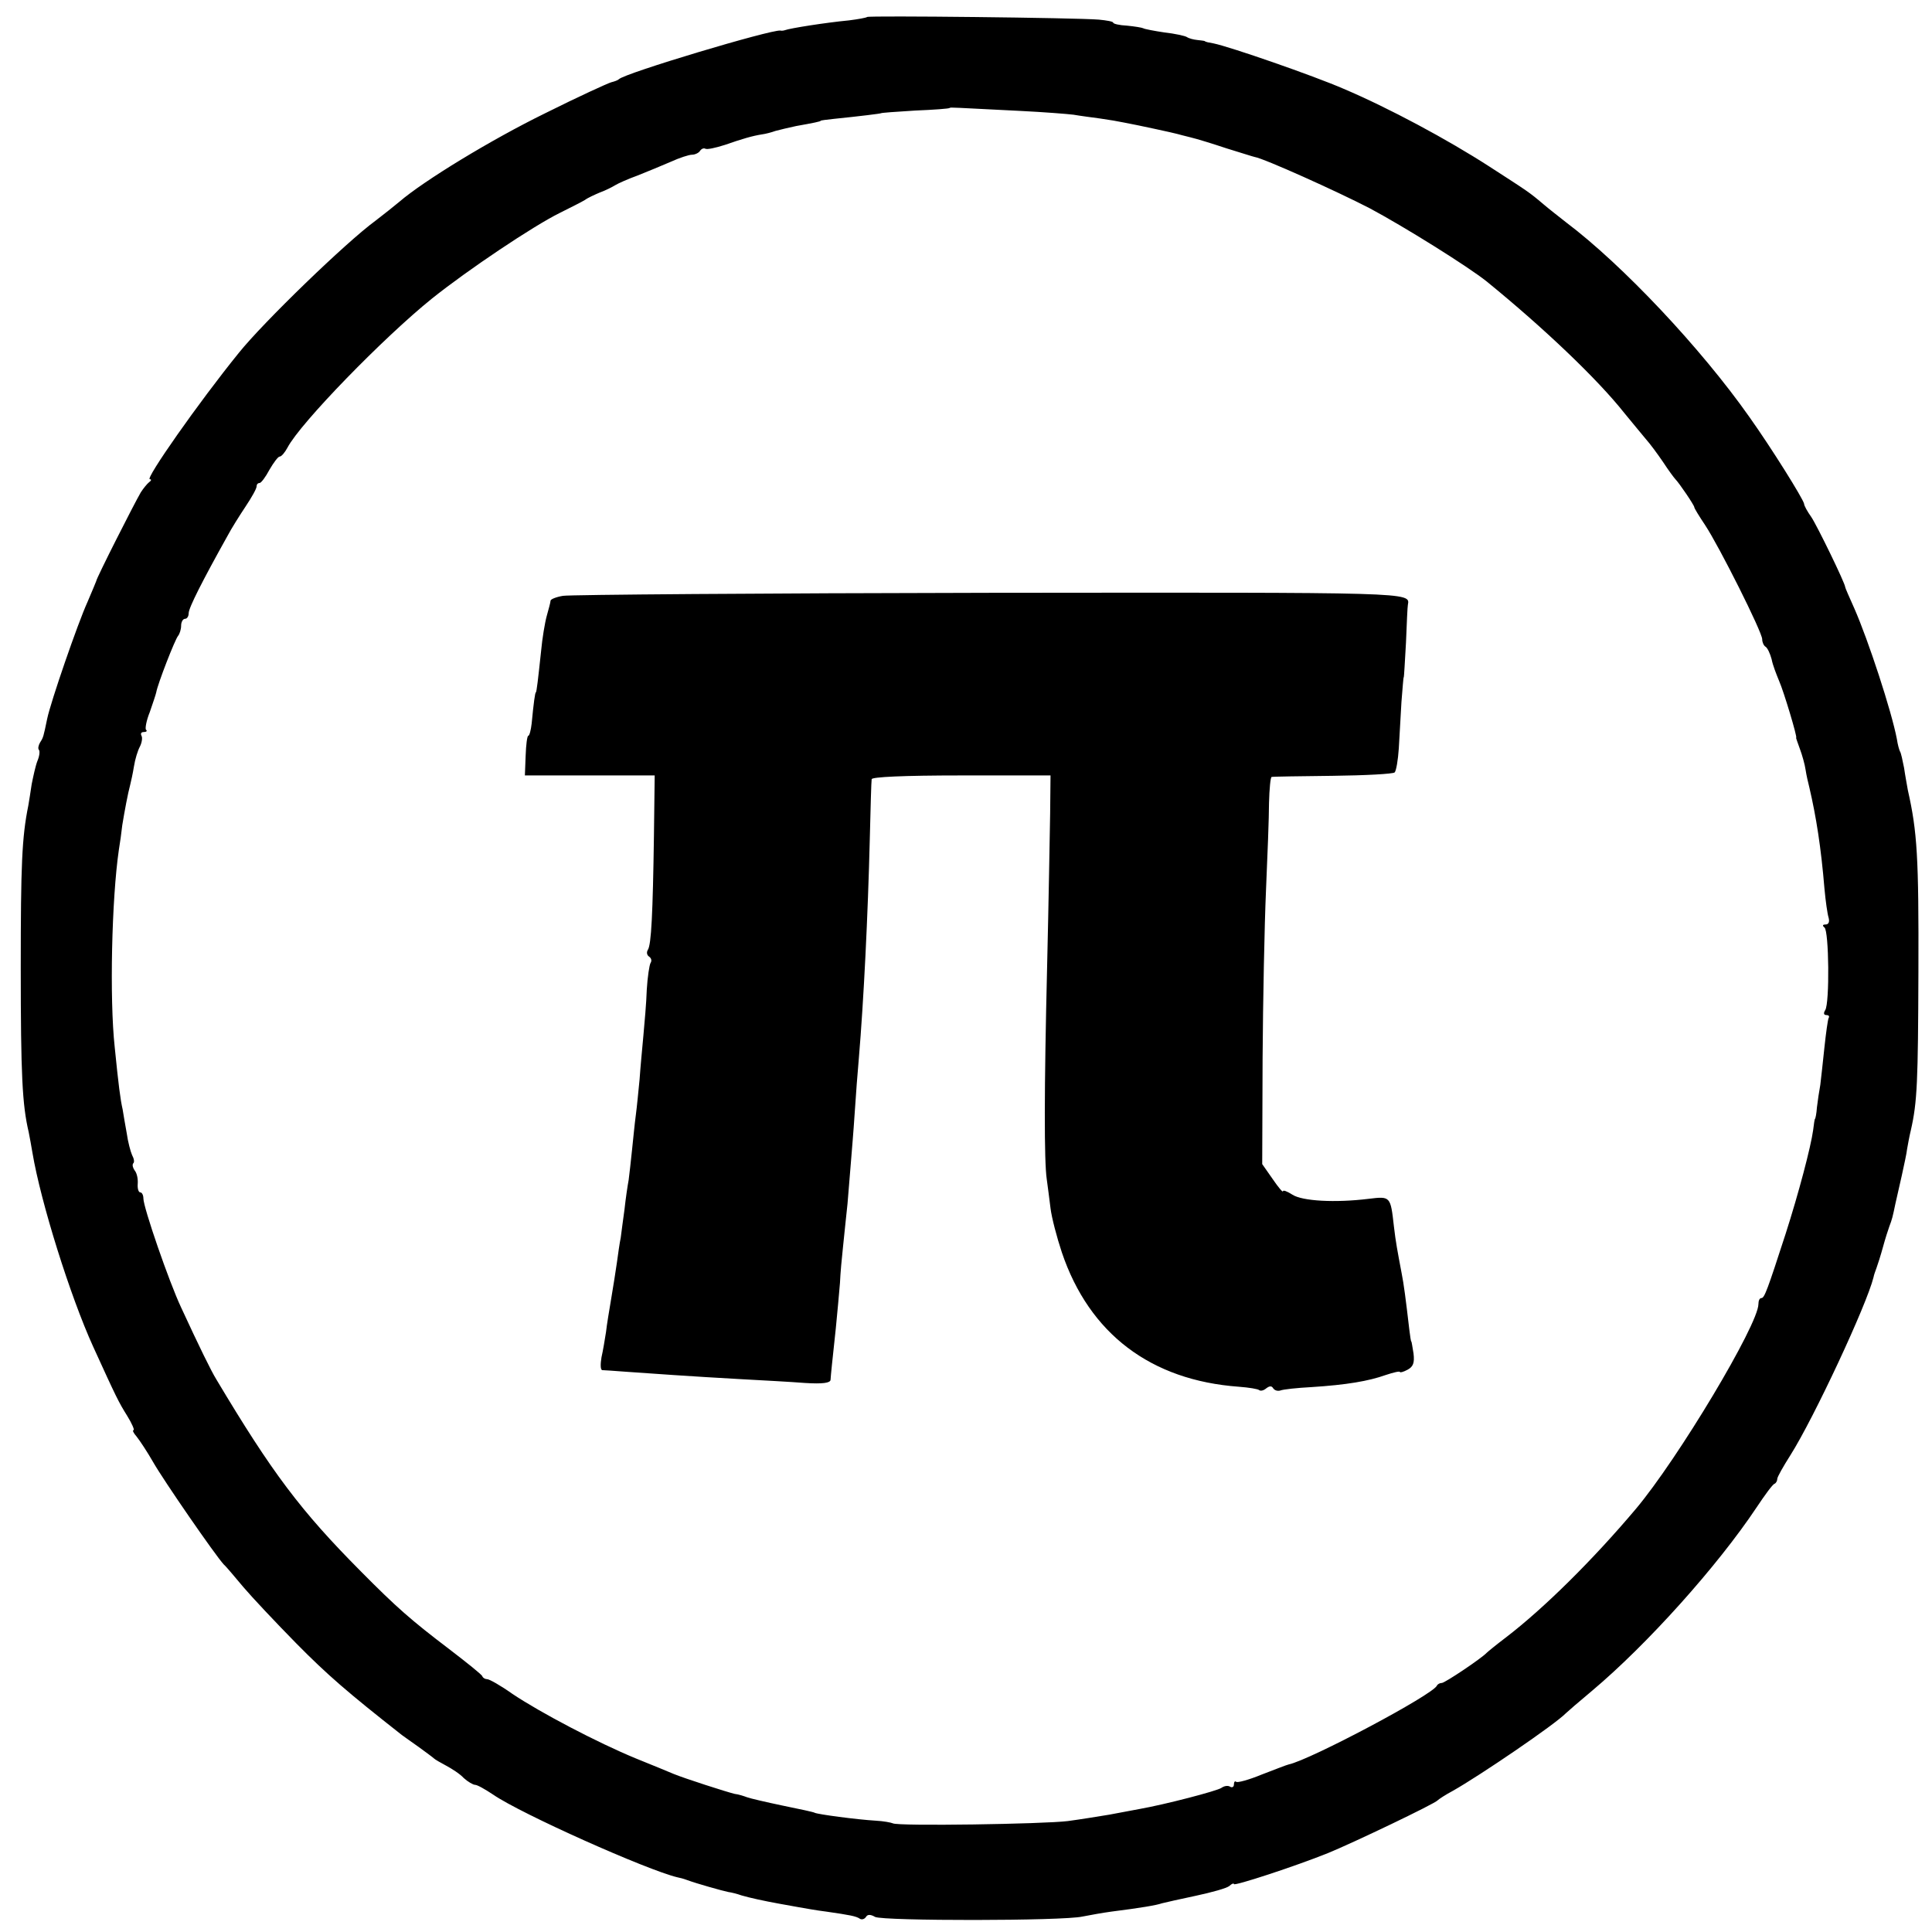
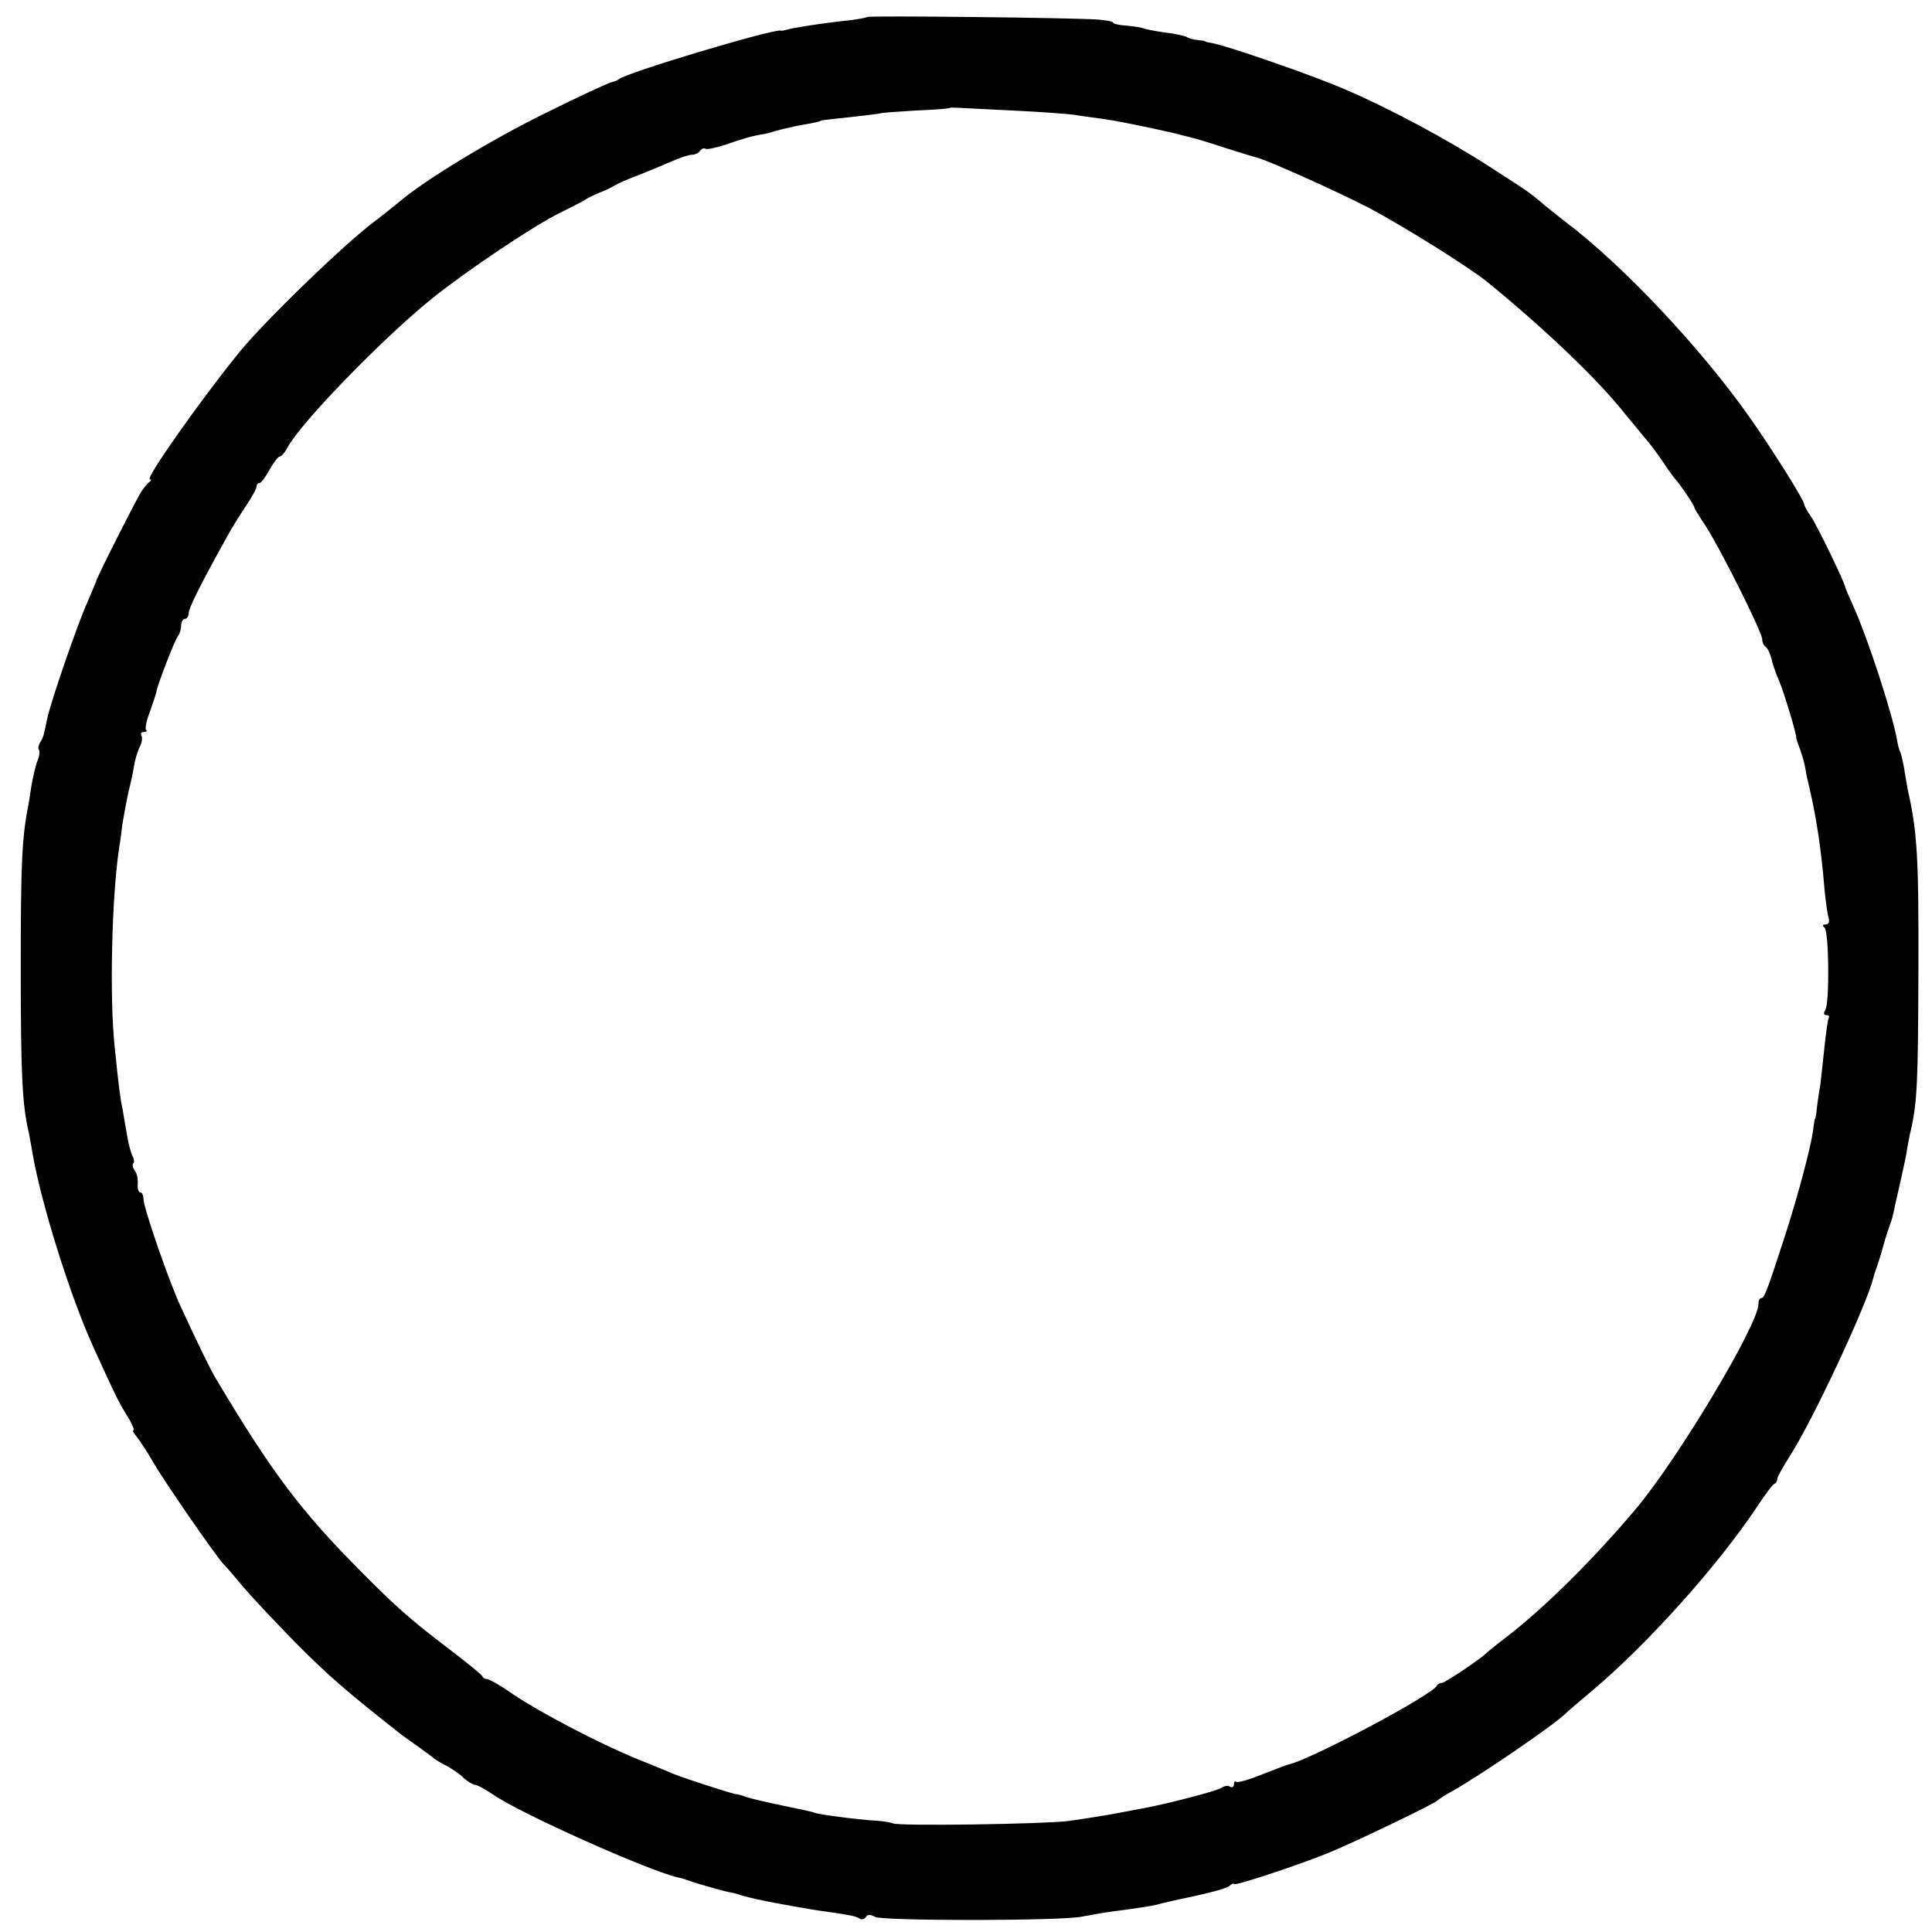
<svg xmlns="http://www.w3.org/2000/svg" version="1.0" width="512pt" height="512pt" viewBox="0 0 512 512" preserveAspectRatio="xMidYMid meet">
  <g transform="translate(0,512) scale(0.1,-0.1)" fill="#000000" stroke="none">
    <path d="M2298 5075 c-2 -2 -24 -6 -48 -9 -63 -6 -157 -21 -170 -26 -3 -1 -8 -2 -12 -1 -25 3 -413 -113 -428 -129 -3 -3 -12 -6 -20 -8 -8 -2 -87 -38 -175 -82 -143 -70 -322 -179 -387 -235 -13 -11 -41 -33 -63 -50 -78 -57 -297 -269 -362 -350 -107 -132 -249 -335 -236 -335 5 0 4 -4 -2 -8 -5 -4 -15 -16 -22 -27 -17 -29 -118 -228 -118 -235 -1 -3 -11 -27 -23 -55 -26 -57 -98 -266 -107 -310 -10 -48 -10 -49 -19 -63 -4 -7 -6 -16 -3 -19 3 -3 2 -16 -4 -30 -5 -13 -11 -41 -15 -61 -3 -20 -7 -46 -9 -57 -17 -84 -20 -157 -20 -430 0 -283 4 -363 21 -435 3 -14 7 -38 10 -55 22 -131 100 -380 161 -514 62 -136 67 -146 90 -183 13 -21 20 -38 17 -38 -4 0 0 -8 8 -17 8 -10 28 -40 44 -68 28 -49 164 -246 187 -271 7 -6 30 -34 52 -60 22 -26 85 -93 140 -149 83 -84 135 -129 280 -243 6 -4 26 -19 45 -32 19 -14 37 -27 40 -30 3 -3 17 -11 32 -19 15 -8 37 -22 47 -33 11 -10 25 -18 30 -18 6 0 27 -12 48 -26 74 -51 408 -200 488 -219 6 -1 17 -4 25 -7 27 -10 95 -29 110 -32 8 -1 24 -5 35 -9 20 -6 61 -15 100 -22 11 -2 34 -6 50 -9 17 -3 50 -9 75 -12 62 -9 79 -12 89 -19 5 -3 12 -1 16 5 4 7 12 7 24 0 21 -11 498 -11 550 1 20 4 54 10 76 13 79 10 120 17 134 22 7 2 48 11 90 20 42 9 82 20 89 26 6 6 12 8 12 5 0 -6 162 47 249 82 64 26 284 131 291 140 3 3 21 15 40 25 71 40 271 176 300 206 3 3 34 30 70 60 145 122 331 329 435 485 22 33 43 62 48 63 4 2 7 8 7 13 0 5 16 33 35 63 62 98 202 398 220 471 1 6 5 17 8 25 3 8 11 33 17 55 6 22 14 47 17 55 7 18 9 26 16 60 3 14 11 48 17 75 6 28 13 59 14 70 2 11 6 34 10 50 17 75 19 128 20 420 1 304 -3 370 -28 481 -2 12 -7 38 -10 59 -4 20 -8 40 -11 44 -2 4 -6 18 -8 32 -14 74 -76 263 -113 347 -13 29 -24 54 -24 56 0 10 -75 164 -90 186 -10 14 -19 30 -19 35 -3 14 -86 147 -145 230 -128 182 -336 403 -486 516 -19 15 -46 36 -60 48 -39 33 -40 33 -142 99 -113 73 -268 156 -388 207 -81 35 -300 111 -344 120 -12 2 -22 4 -23 6 -2 1 -11 2 -20 3 -10 1 -22 4 -28 8 -5 3 -32 9 -59 12 -27 4 -53 9 -56 11 -4 2 -23 5 -43 7 -21 1 -37 5 -37 8 0 3 -17 6 -38 8 -61 5 -609 11 -614 7z m407 -249 c61 -3 124 -8 140 -10 17 -3 48 -7 70 -10 22 -3 51 -8 65 -11 33 -6 134 -28 140 -30 3 -1 19 -5 35 -9 17 -4 59 -17 95 -29 36 -11 70 -22 75 -23 25 -4 218 -91 305 -136 90 -48 260 -154 310 -194 151 -123 293 -258 365 -349 22 -27 48 -58 57 -69 10 -11 30 -38 45 -60 15 -23 30 -43 33 -46 10 -10 50 -69 50 -74 0 -3 13 -24 29 -48 37 -56 151 -283 151 -302 0 -8 4 -17 9 -20 5 -3 12 -18 16 -33 3 -16 13 -41 20 -58 12 -27 49 -150 45 -150 -1 0 4 -13 10 -30 6 -16 13 -41 15 -55 2 -14 7 -35 10 -47 18 -77 31 -159 40 -268 3 -33 8 -68 11 -77 3 -11 0 -18 -8 -18 -8 0 -9 -3 -3 -8 12 -8 14 -201 2 -219 -5 -8 -4 -13 3 -13 6 0 9 -3 6 -8 -2 -4 -7 -39 -11 -77 -4 -39 -9 -83 -11 -100 -3 -16 -7 -43 -9 -60 -1 -16 -4 -30 -5 -30 -1 0 -3 -13 -5 -30 -6 -44 -38 -166 -73 -275 -48 -148 -56 -170 -64 -170 -5 0 -8 -7 -8 -16 0 -54 -213 -410 -325 -543 -113 -134 -243 -263 -345 -341 -25 -19 -47 -37 -50 -40 -14 -15 -111 -80 -119 -80 -5 0 -11 -3 -13 -7 -10 -24 -336 -197 -393 -209 -5 -1 -38 -14 -72 -27 -34 -14 -64 -22 -67 -19 -3 3 -6 0 -6 -7 0 -7 -5 -9 -10 -6 -6 4 -16 2 -23 -3 -11 -8 -149 -44 -217 -56 -14 -3 -50 -9 -80 -15 -30 -5 -80 -13 -110 -17 -64 -8 -451 -14 -464 -6 -4 2 -25 6 -45 7 -51 3 -155 17 -162 21 -3 2 -41 10 -85 19 -43 9 -86 19 -94 22 -8 3 -23 8 -33 9 -21 5 -133 41 -162 53 -11 5 -56 23 -100 41 -102 42 -254 122 -327 171 -31 22 -61 39 -67 39 -5 0 -11 3 -13 8 -1 4 -41 36 -88 72 -100 76 -139 110 -234 206 -159 160 -235 261 -383 509 -13 21 -45 86 -93 190 -32 68 -100 265 -100 289 0 9 -4 16 -8 16 -5 0 -8 10 -7 23 1 12 -2 28 -8 35 -5 7 -7 15 -4 19 4 3 2 13 -3 22 -4 9 -11 35 -14 57 -4 22 -9 51 -11 64 -6 26 -11 65 -21 165 -14 128 -8 393 11 523 3 17 7 47 9 65 6 37 15 85 21 107 2 8 7 30 10 49 3 19 10 42 16 53 5 10 7 23 4 28 -3 6 -1 10 6 10 7 0 10 3 6 6 -3 3 1 25 10 47 8 23 16 47 17 52 4 23 50 141 58 150 4 5 8 17 8 27 0 10 5 18 10 18 6 0 10 7 10 15 0 14 36 85 103 205 10 19 32 54 48 78 16 24 29 47 29 53 0 5 3 9 8 9 4 0 16 16 26 35 11 19 23 35 27 35 5 0 14 11 21 24 34 65 255 292 383 395 95 76 268 192 339 227 28 14 58 29 66 34 8 6 26 14 40 20 14 5 32 14 40 19 8 5 35 17 60 26 25 10 64 26 87 36 24 11 49 19 57 19 8 0 18 5 21 10 4 6 10 8 14 6 4 -3 27 2 52 10 46 16 73 24 99 28 8 1 24 5 35 9 11 3 36 9 55 13 45 8 65 12 65 14 0 1 16 3 35 5 69 7 125 14 125 15 0 1 40 4 90 7 49 2 91 5 92 7 2 2 7 1 188 -8z" />
-     <path d="M1492 3541 c-18 -3 -33 -9 -33 -13 0 -4 -5 -22 -10 -40 -5 -18 -12 -60 -15 -93 -8 -75 -12 -110 -14 -110 -2 0 -6 -29 -11 -82 -2 -18 -6 -33 -9 -33 -3 0 -6 -24 -7 -53 l-2 -52 172 0 172 0 -2 -160 c-3 -207 -7 -288 -16 -302 -4 -6 -3 -14 3 -18 6 -4 8 -11 4 -17 -3 -5 -8 -37 -10 -71 -1 -34 -6 -89 -9 -122 -3 -33 -8 -85 -10 -115 -3 -30 -7 -73 -10 -95 -3 -22 -7 -64 -10 -92 -3 -29 -7 -65 -9 -80 -3 -16 -8 -50 -11 -78 -4 -27 -8 -61 -10 -75 -3 -14 -7 -43 -10 -65 -3 -22 -10 -65 -15 -95 -5 -30 -12 -71 -14 -90 -3 -19 -8 -50 -12 -67 -3 -18 -3 -33 2 -34 5 0 32 -2 59 -4 28 -2 86 -6 130 -9 44 -3 125 -8 180 -11 55 -3 130 -7 168 -10 47 -3 67 0 68 8 1 15 4 44 14 137 4 41 9 95 11 120 1 25 5 68 8 95 3 28 8 79 12 115 3 36 7 85 9 110 2 25 7 83 10 130 3 47 8 112 11 145 13 154 24 378 29 580 2 83 4 155 5 160 0 6 85 10 237 10 l237 0 -1 -100 c-1 -55 -4 -237 -8 -405 -8 -330 -8 -518 -1 -565 2 -16 7 -51 10 -77 3 -25 17 -78 30 -117 73 -216 236 -339 469 -356 27 -2 51 -6 54 -9 4 -3 12 -1 19 5 8 6 14 7 18 0 4 -6 12 -8 19 -6 7 3 44 7 82 9 94 6 152 16 197 32 21 7 38 11 38 8 0 -2 9 0 20 6 15 8 19 18 16 43 -3 18 -5 32 -6 32 -1 0 -3 14 -5 30 -10 86 -15 123 -20 148 -12 64 -16 84 -21 127 -9 80 -9 80 -67 73 -89 -11 -176 -6 -202 11 -14 9 -25 13 -25 9 0 -4 -12 10 -27 32 l-28 40 1 280 c1 154 5 354 9 445 4 91 8 195 8 232 1 38 4 69 7 69 3 1 76 2 162 3 86 1 160 5 164 9 4 4 9 33 11 64 2 32 5 87 7 123 3 36 5 65 6 65 1 0 3 42 6 92 2 51 4 96 5 100 6 34 19 33 -1103 32 -607 -1 -1118 -5 -1136 -8z" />
  </g>
</svg>